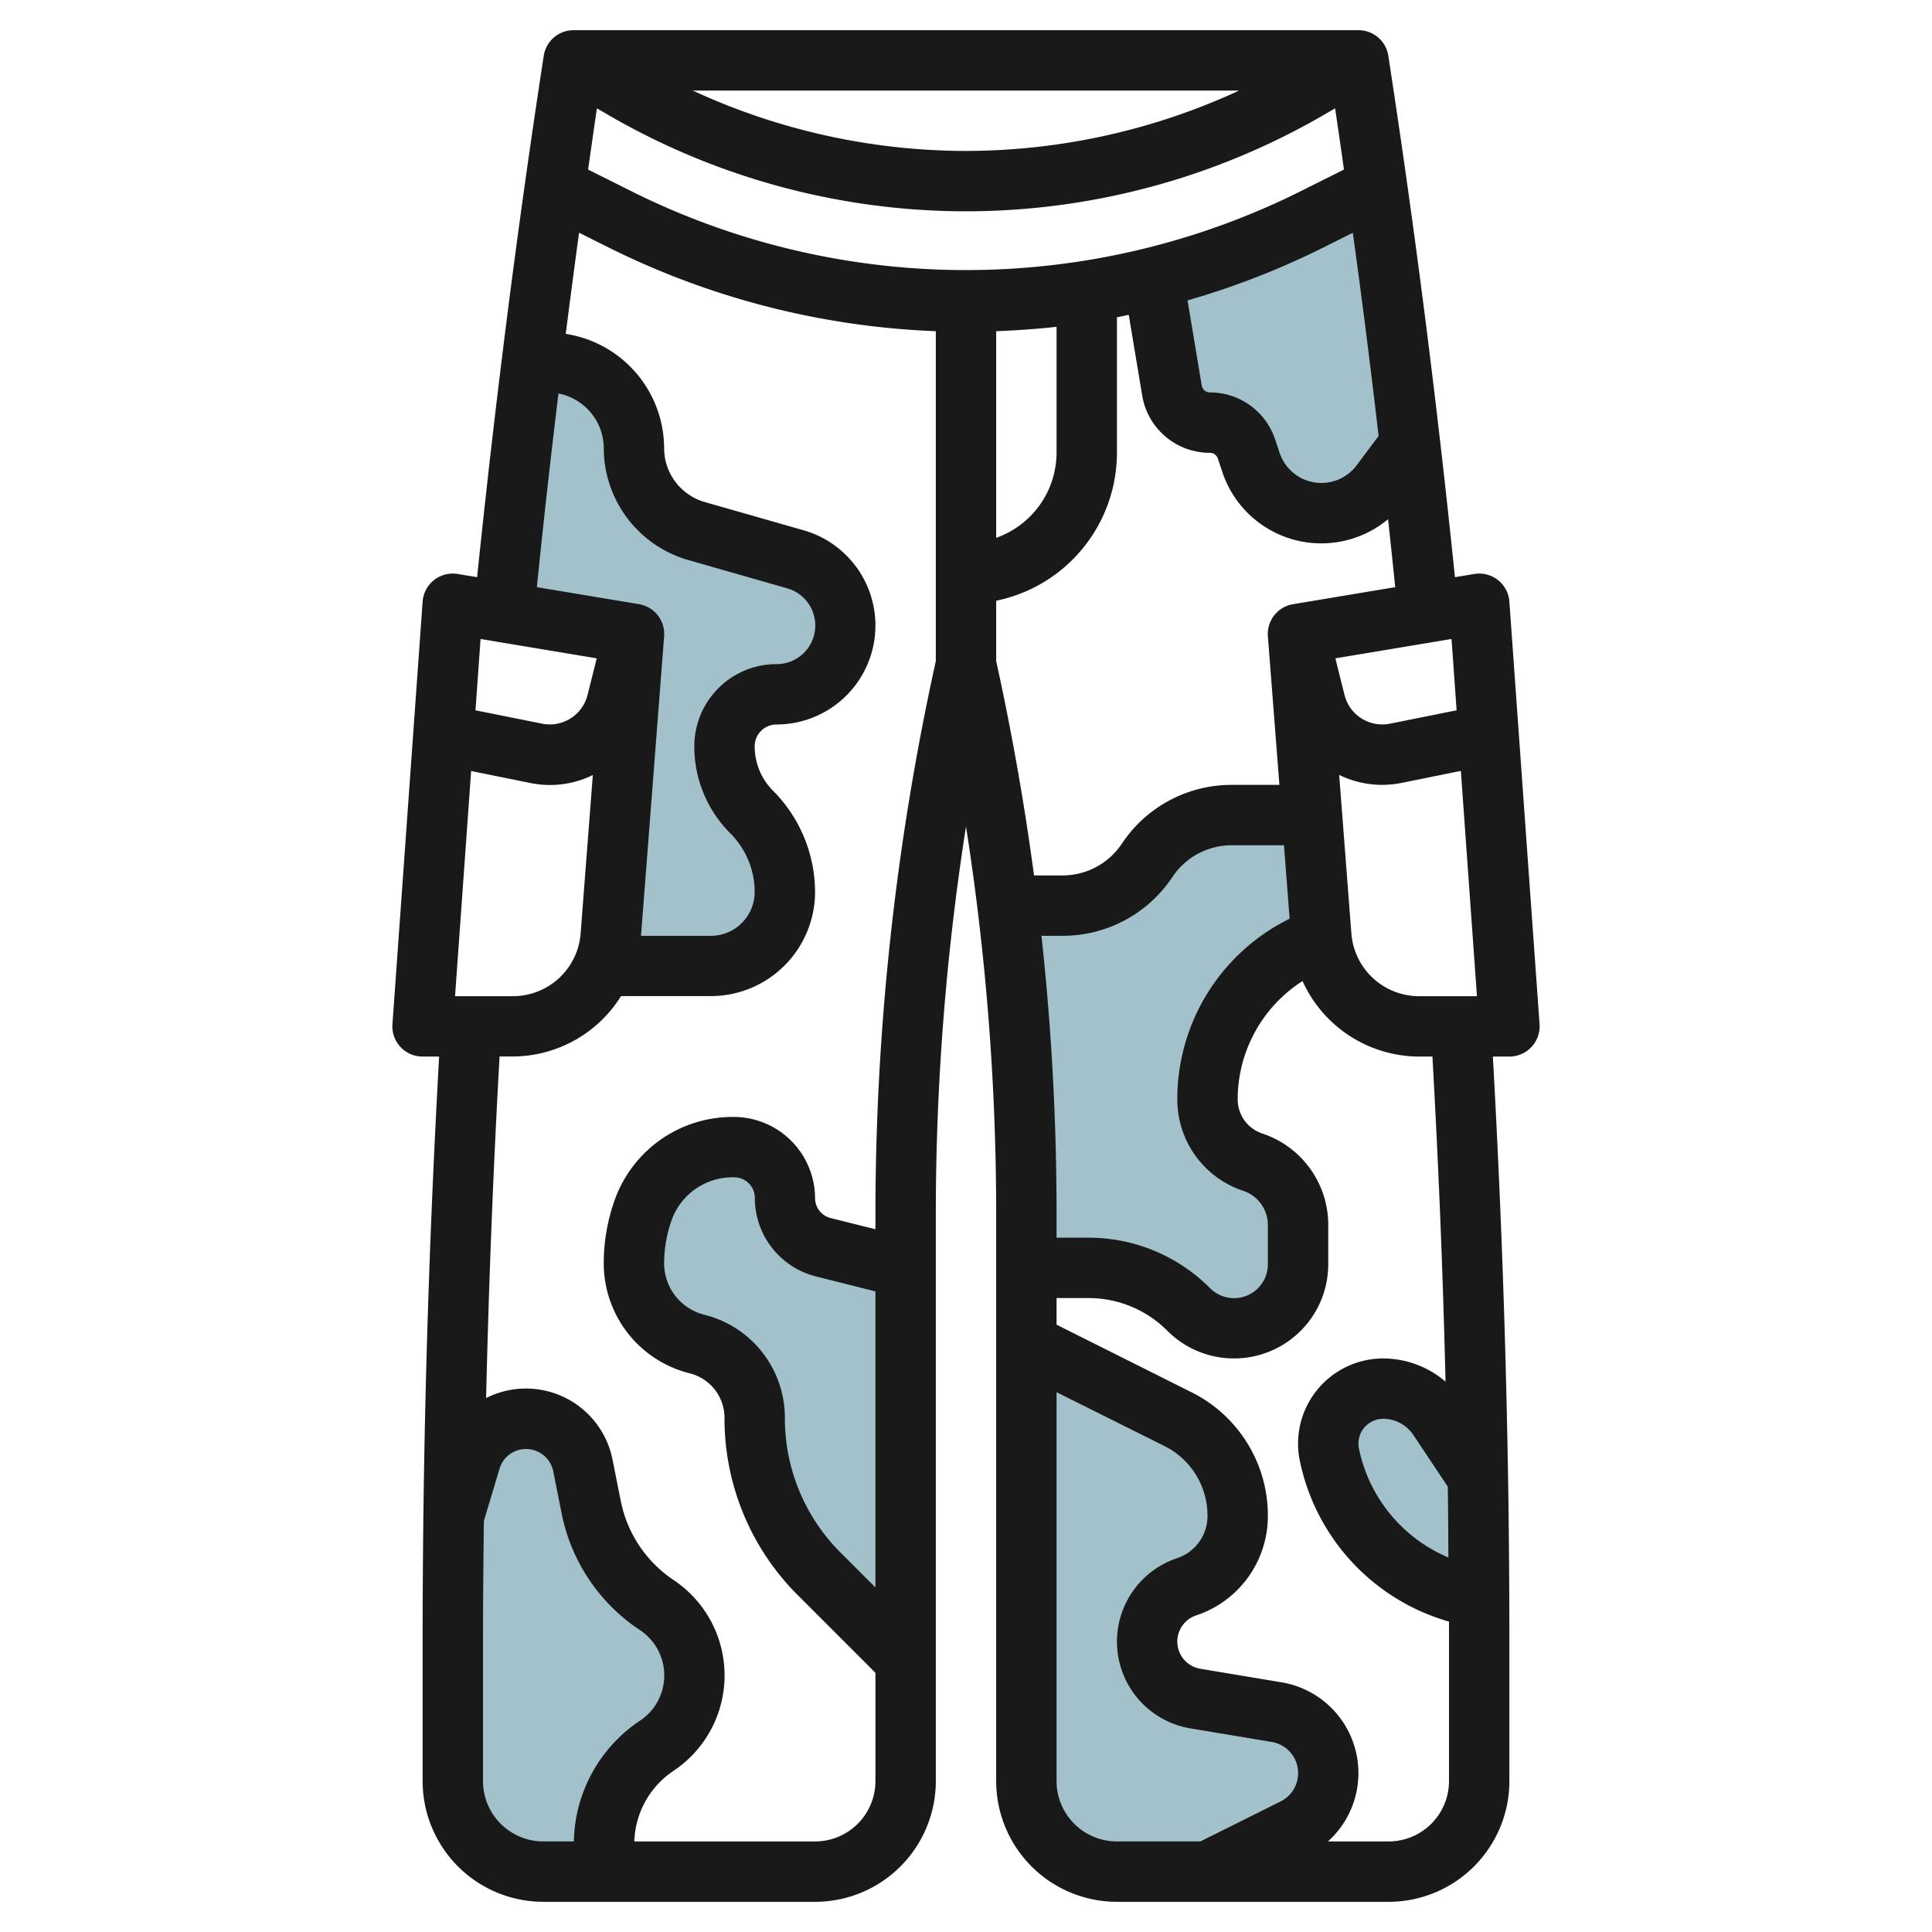
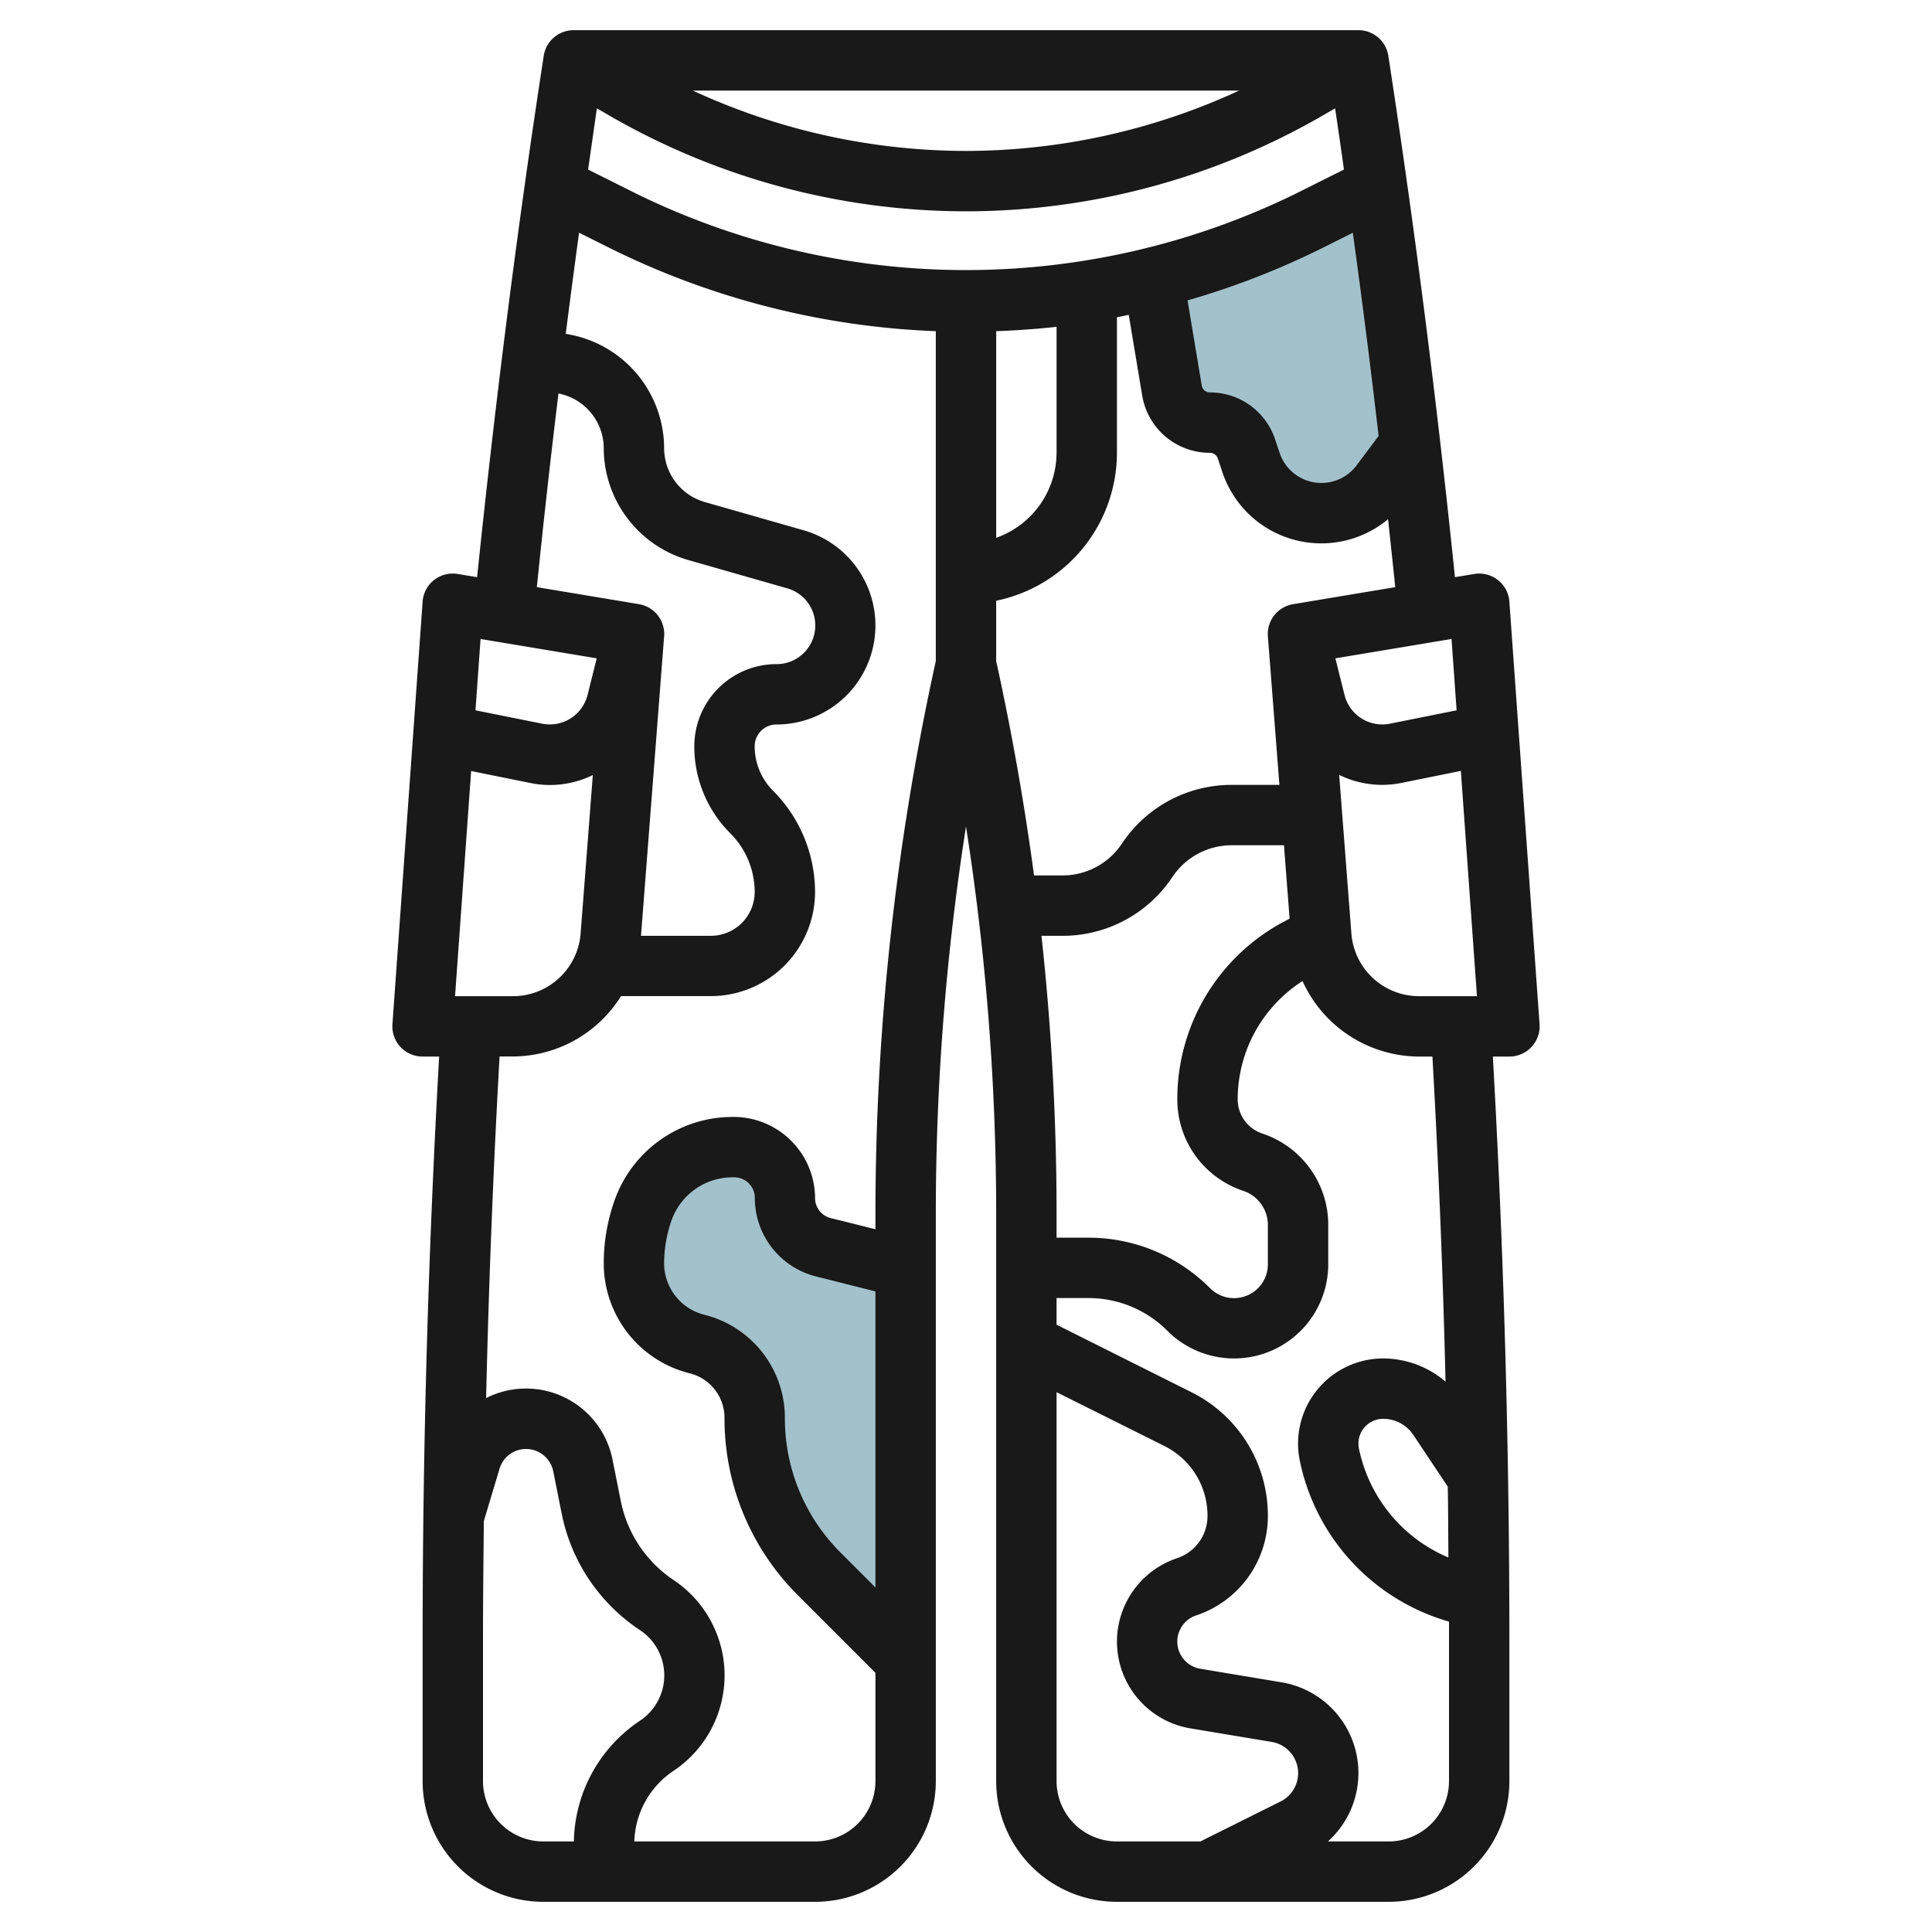
<svg xmlns="http://www.w3.org/2000/svg" id="Layer_3" data-name="Layer 3" viewBox="0 0 64 64" width="512" height="512">
-   <path d="M21.752,57.832a2.8,2.8,0,0,0,0-4.664,5.082,5.082,0,0,1-2.165-3.233l-.279-1.393a1.918,1.918,0,0,0-3.718-.175l-.56,1.866c-.016,1.358-.03,2.715-.03,4.073V59a3,3,0,0,0,3,3h2v-.894A3.934,3.934,0,0,1,21.752,57.832Z" style="fill:#a3c1ca" />
  <path d="M26,39.685A1.687,1.687,0,0,0,24.305,38h-.049a3.13,3.13,0,0,0-2.969,2.14l-.019.057A5.2,5.2,0,0,0,21,41.847a2.757,2.757,0,0,0,2.089,2.675A2.523,2.523,0,0,1,25,46.97a7.316,7.316,0,0,0,2.143,5.173L30,55V42l-2.726-.681A1.683,1.683,0,0,1,26,39.685Z" style="fill:#a3c1ca" />
-   <path d="M47.655,46.982A2.2,2.2,0,0,0,45.82,46,1.82,1.82,0,0,0,44,47.82a1.862,1.862,0,0,0,.035.357,6,6,0,0,0,4.955,4.749c-.006-1.33-.013-2.661-.034-3.992Z" style="fill:#a3c1ca" />
-   <path d="M44,58.734a2.047,2.047,0,0,0-1.711-2.019l-2.69-.449a1.913,1.913,0,0,1-.291-3.7A2.473,2.473,0,0,0,41,50.217a3.586,3.586,0,0,0-1.983-3.208L34,44.5h0V59a3,3,0,0,0,3,3h3l2.868-1.434A2.048,2.048,0,0,0,44,58.734Z" style="fill:#a3c1ca" />
-   <path d="M26.346,18.527l-3.279-.936A2.851,2.851,0,0,1,21,14.85,2.85,2.85,0,0,0,18.15,12h-.534q-.512,4.136-.929,8.281h0L21,21l-.77,10.009a3.209,3.209,0,0,1-.25.991h3.568A2.452,2.452,0,0,0,26,29.548a3.738,3.738,0,0,0-1.095-2.643A3.092,3.092,0,0,1,24,24.72,1.72,1.72,0,0,1,25.72,23a2.28,2.28,0,0,0,.626-4.473Z" style="fill:#a3c1ca" />
-   <path d="M40.8,27A3.37,3.37,0,0,0,38,28.5,3.37,3.37,0,0,1,35.2,30H33.368A83.865,83.865,0,0,1,34,40.22V42h2.05a4.707,4.707,0,0,1,3.329,1.379A2.121,2.121,0,0,0,43,41.879v-1.3A2.194,2.194,0,0,0,41.5,38.5,2.194,2.194,0,0,1,40,36.419,5.674,5.674,0,0,1,43.023,31.4l.747-.394L43.462,27Z" style="fill:#a3c1ca" />
  <path d="M45.6,6.2,43.367,7.316A25.43,25.43,0,0,1,38.2,9.223l.618,3.711A1.277,1.277,0,0,0,40.081,14h0a1.275,1.275,0,0,1,1.21.872l.149.448a2.457,2.457,0,0,0,4.3.7l.972-1.3C46.38,11.875,46,9.035,45.6,6.2Z" style="fill:#a3c1ca" />
  <path d="M50.732,34.682A1,1,0,0,0,51,33.929l-1-14a1,1,0,0,0-1.163-.915l-.64.106c-.59-5.759-1.328-11.563-2.207-17.272A1,1,0,0,0,45,1H19a1,1,0,0,0-.988.848C17.133,7.557,16.4,13.361,15.805,19.12l-.64-.106A1,1,0,0,0,14,19.929l-1,14A1,1,0,0,0,14,35h.547C14.188,41.407,14,47.894,14,54.306V59a4,4,0,0,0,4,4h9a4,4,0,0,0,4-4V40.22a83.074,83.074,0,0,1,1-12.841A83.074,83.074,0,0,1,33,40.22V59a4,4,0,0,0,4,4h9a4,4,0,0,0,4-4V54.306c0-6.412-.188-12.9-.547-19.306H50A1,1,0,0,0,50.732,34.682ZM48.926,33H47a2.25,2.25,0,0,1-2.233-2.068l-.405-5.262a3.261,3.261,0,0,0,1.413.33,3.3,3.3,0,0,0,.642-.063l1.976-.4Zm-7.742,6.448A1.193,1.193,0,0,1,42,40.581v1.3a1.121,1.121,0,0,1-1.914.793A5.67,5.67,0,0,0,36.05,41H35v-.78A85.072,85.072,0,0,0,34.5,31h.7a4.359,4.359,0,0,0,3.635-1.945A2.362,2.362,0,0,1,40.8,28h1.733l.187,2.431-.167.088A6.656,6.656,0,0,0,39,36.419,3.187,3.187,0,0,0,41.184,39.448Zm6.9-18.281.168,2.363-2.224.446a1.289,1.289,0,0,1-1.485-.94l-.307-1.228Zm-5.246-1.153A1,1,0,0,0,42,21.077L42.382,26H40.8a4.359,4.359,0,0,0-3.635,1.945A2.362,2.362,0,0,1,35.2,29h-.946Q33.775,25.426,33,21.9v-2A5.008,5.008,0,0,0,37,15V10.51c.131-.025.261-.053.391-.081l.445,2.67A2.269,2.269,0,0,0,40.081,15a.276.276,0,0,1,.261.188l.149.448a3.456,3.456,0,0,0,5.49,1.564q.123,1.125.238,2.25ZM20.294,3.891A23.633,23.633,0,0,0,32,7,23.641,23.641,0,0,0,43.709,3.889l.518-.3c.1.675.2,1.352.293,2.028l-1.6.8a24.832,24.832,0,0,1-21.839,0l-1.6-.8c.1-.676.192-1.353.293-2.028ZM22.949,3h18.1A21.63,21.63,0,0,1,32,5,21.62,21.62,0,0,1,22.949,3ZM45.668,14.442l-.73.975A1.458,1.458,0,0,1,42.389,15l-.15-.447A2.271,2.271,0,0,0,40.081,13a.274.274,0,0,1-.272-.23l-.47-2.819a26.4,26.4,0,0,0,4.475-1.74l1-.5Q45.278,11.069,45.668,14.442ZM35,10.826V15a3,3,0,0,1-2,2.816V10.971C33.668,10.945,34.336,10.9,35,10.826ZM18.5,13.035A1.853,1.853,0,0,1,20,14.85a3.865,3.865,0,0,0,2.793,3.7l3.278.937A1.28,1.28,0,0,1,25.72,22,2.723,2.723,0,0,0,23,24.72a4.061,4.061,0,0,0,1.2,2.892,2.757,2.757,0,0,1,.8,1.936A1.453,1.453,0,0,1,23.548,31H21.234L22,21.077a1,1,0,0,0-.832-1.063l-3.384-.564Q18.108,16.248,18.5,13.035ZM15.074,33l.533-7.459,1.977.4a3.22,3.22,0,0,0,2.054-.267l-.405,5.262A2.25,2.25,0,0,1,17,33Zm4.693-11.192-.307,1.227a1.29,1.29,0,0,1-1.484.941l-2.225-.446.168-2.363ZM16,59V54.306c0-1.3.014-2.614.029-3.923l.519-1.729A.912.912,0,0,1,17.427,48a.922.922,0,0,1,.9.738l.278,1.394A6.048,6.048,0,0,0,21.2,54a1.8,1.8,0,0,1,0,3,4.917,4.917,0,0,0-2.19,4H18A2,2,0,0,1,16,59Zm13-6.414-1.15-1.15A6.276,6.276,0,0,1,26,46.97a3.516,3.516,0,0,0-2.668-3.417A1.759,1.759,0,0,1,22,41.847a4.321,4.321,0,0,1,.235-1.391A2.145,2.145,0,0,1,24.305,39a.683.683,0,0,1,.7.685,2.678,2.678,0,0,0,2.032,2.6L29,42.78ZM29,40.22v.5l-1.483-.37A.684.684,0,0,1,27,39.685,2.7,2.7,0,0,0,24.256,37a4.145,4.145,0,0,0-3.937,2.88A6.2,6.2,0,0,0,20,41.847a3.755,3.755,0,0,0,2.847,3.646A1.519,1.519,0,0,1,24,46.97a8.261,8.261,0,0,0,2.436,5.88L29,55.414V59a2,2,0,0,1-2,2H21.013a2.918,2.918,0,0,1,1.294-2.336,3.8,3.8,0,0,0,0-6.328,4.118,4.118,0,0,1-1.74-2.6l-.278-1.393a2.922,2.922,0,0,0-4.186-2.03c.088-3.78.235-7.561.446-11.316H17a4.24,4.24,0,0,0,3.573-2h2.975A3.455,3.455,0,0,0,27,29.548a4.771,4.771,0,0,0-1.388-3.35A2.076,2.076,0,0,1,25,24.72a.721.721,0,0,1,.72-.72,3.28,3.28,0,0,0,.9-6.434l-3.279-.937A1.858,1.858,0,0,1,22,14.85a3.845,3.845,0,0,0-3.259-3.79q.213-1.677.442-3.351l1,.5A26.58,26.58,0,0,0,31,10.971V21.9A85.17,85.17,0,0,0,29,40.22ZM35,59V46.118L38.57,47.9A2.572,2.572,0,0,1,40,50.217a1.471,1.471,0,0,1-1.008,1.4,2.914,2.914,0,0,0,.442,5.638l2.69.448a1.048,1.048,0,0,1,.3,1.971L39.764,61H37A2,2,0,0,1,35,59Zm12.98-7.406a5.008,5.008,0,0,1-2.964-3.614A.778.778,0,0,1,45,47.819.82.82,0,0,1,45.82,47a1.2,1.2,0,0,1,1,.537l1.139,1.709C47.974,50.03,47.974,50.811,47.98,51.594Zm-.095-5.826A3.192,3.192,0,0,0,45.82,45,2.823,2.823,0,0,0,43,47.819a2.783,2.783,0,0,0,.055.554A7.013,7.013,0,0,0,48,53.718c0,.195,0,.392,0,.588V59a2,2,0,0,1-2,2H43.99a3.047,3.047,0,0,0-1.536-5.271l-2.69-.449a.913.913,0,0,1-.14-1.767A3.468,3.468,0,0,0,42,50.217a4.562,4.562,0,0,0-2.536-4.1L35,43.882V43h1.05a3.684,3.684,0,0,1,2.622,1.086A3.121,3.121,0,0,0,44,41.879v-1.3a3.187,3.187,0,0,0-2.184-3.029A1.193,1.193,0,0,1,41,36.419a4.654,4.654,0,0,1,2.148-3.92A4.254,4.254,0,0,0,47,35h.451C47.652,38.574,47.8,42.17,47.885,45.768Z" style="fill:#191919" />
</svg>